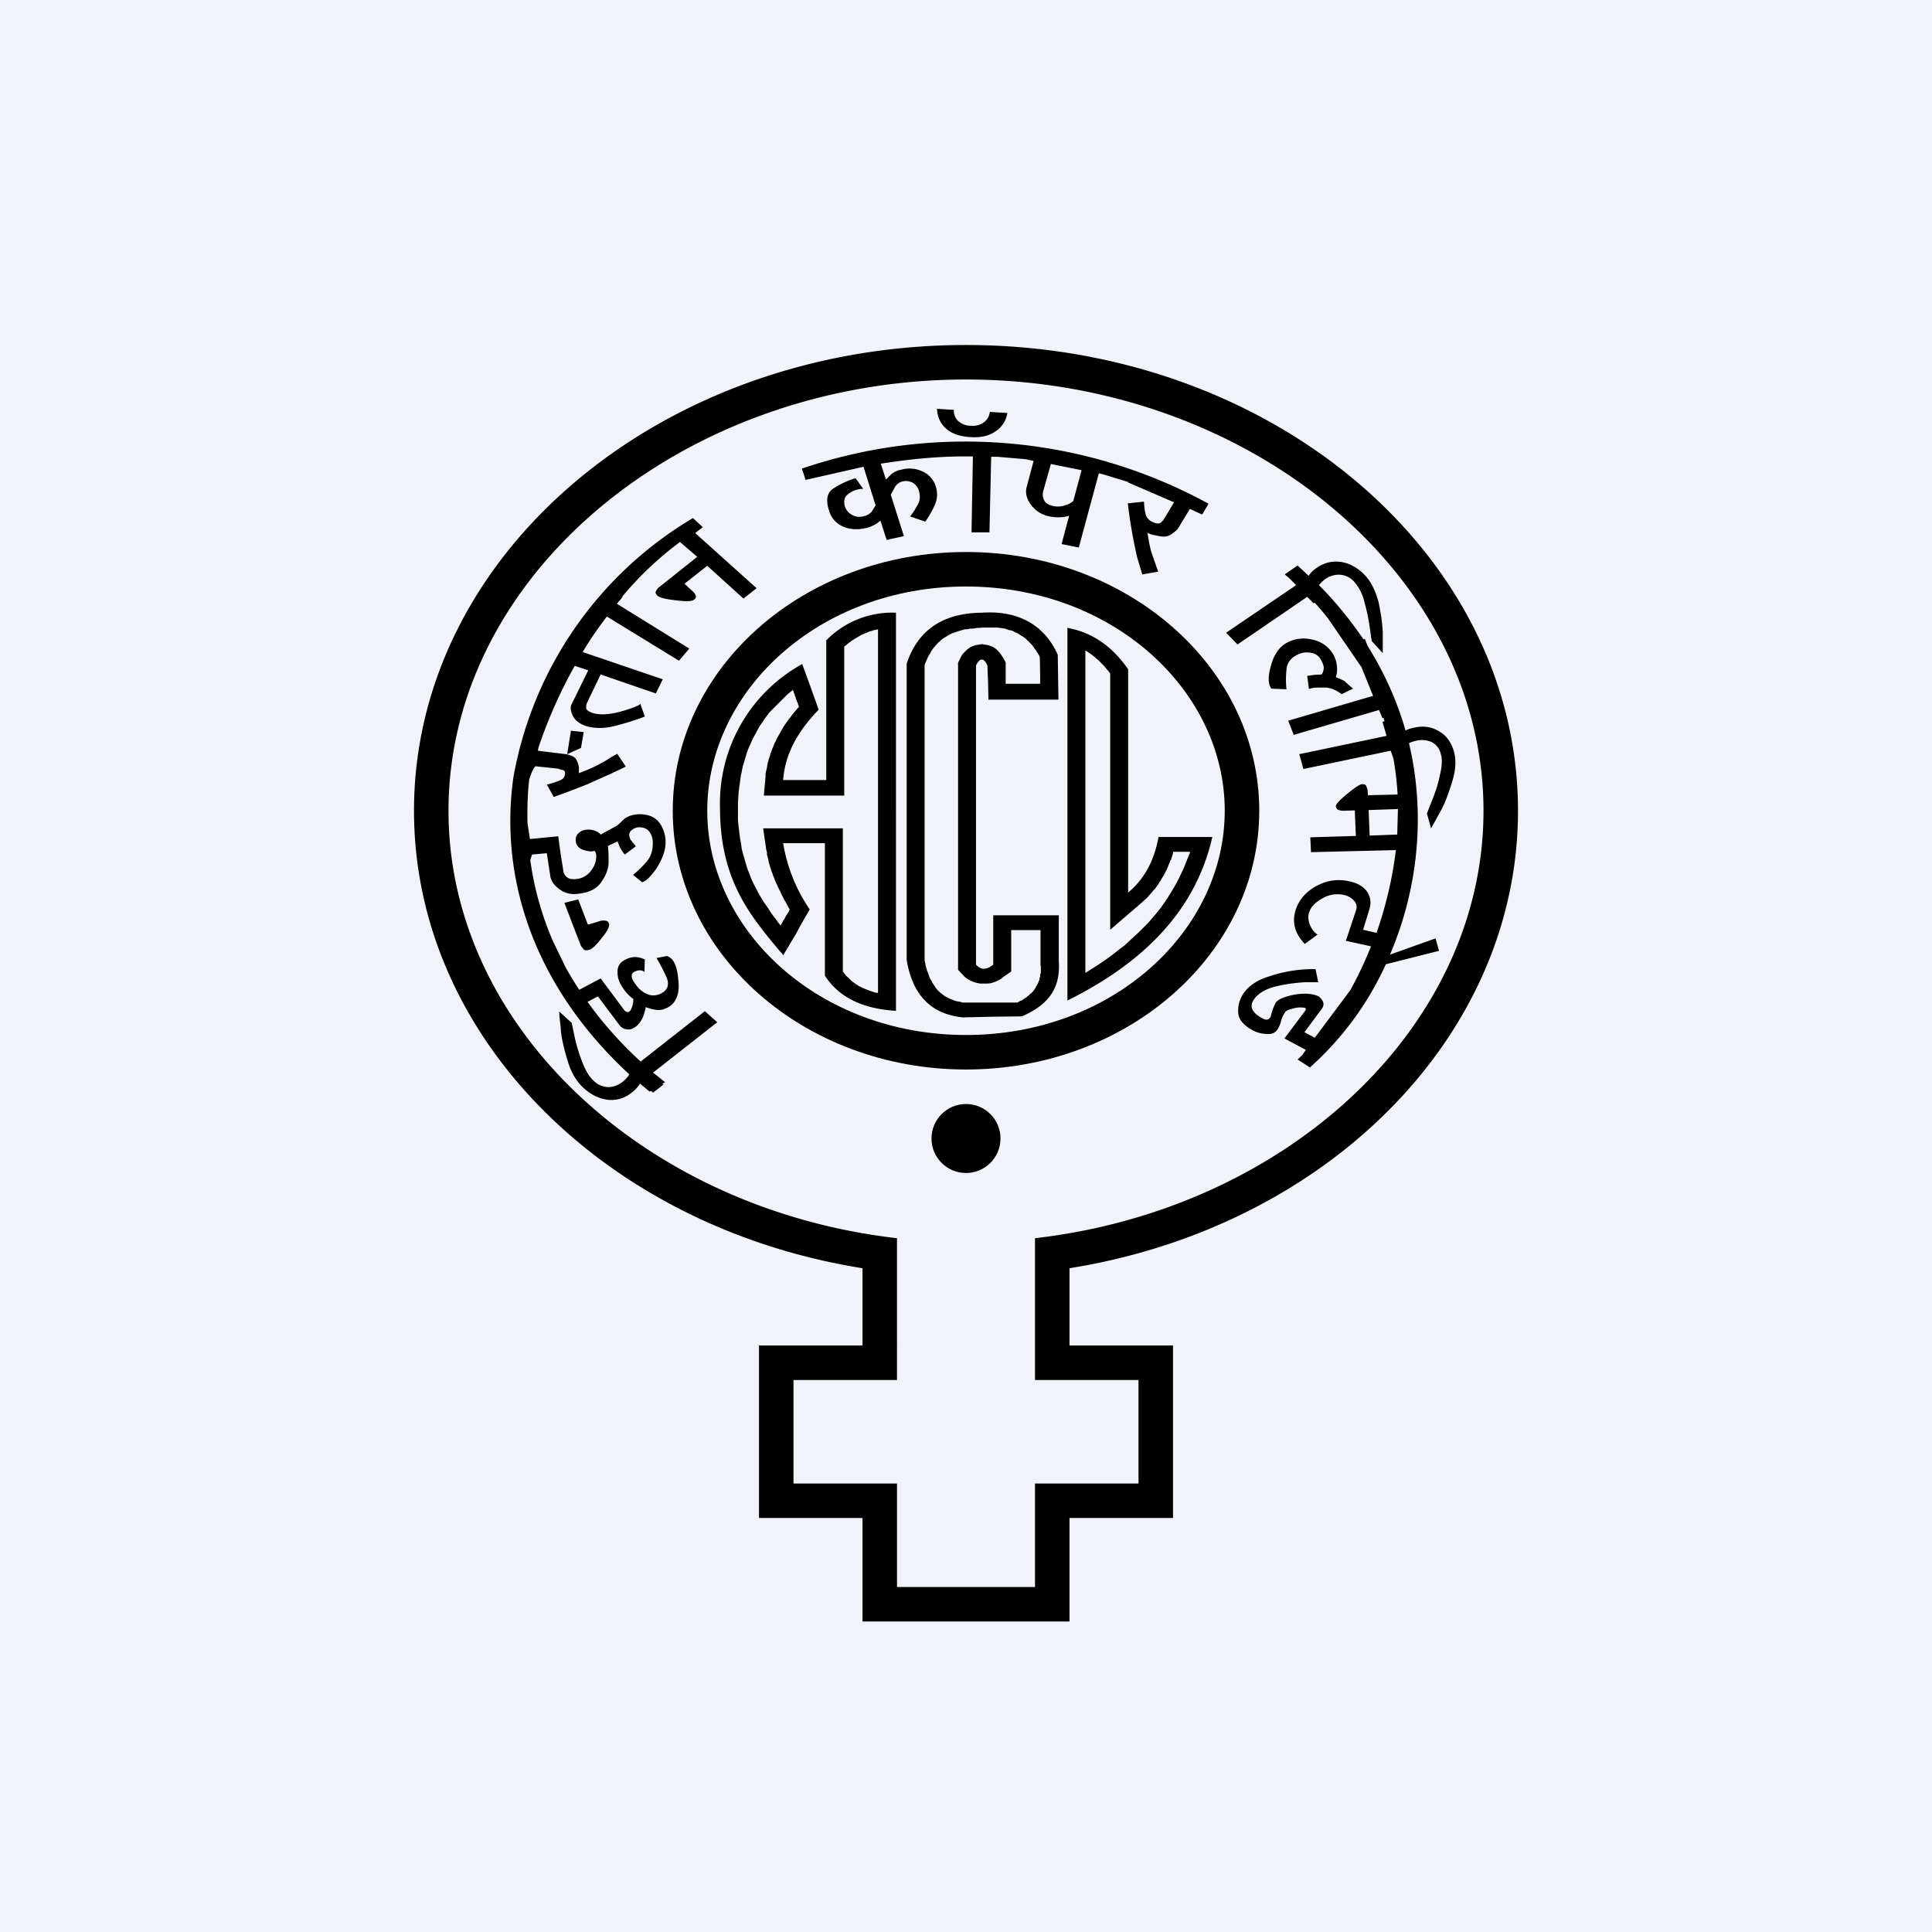
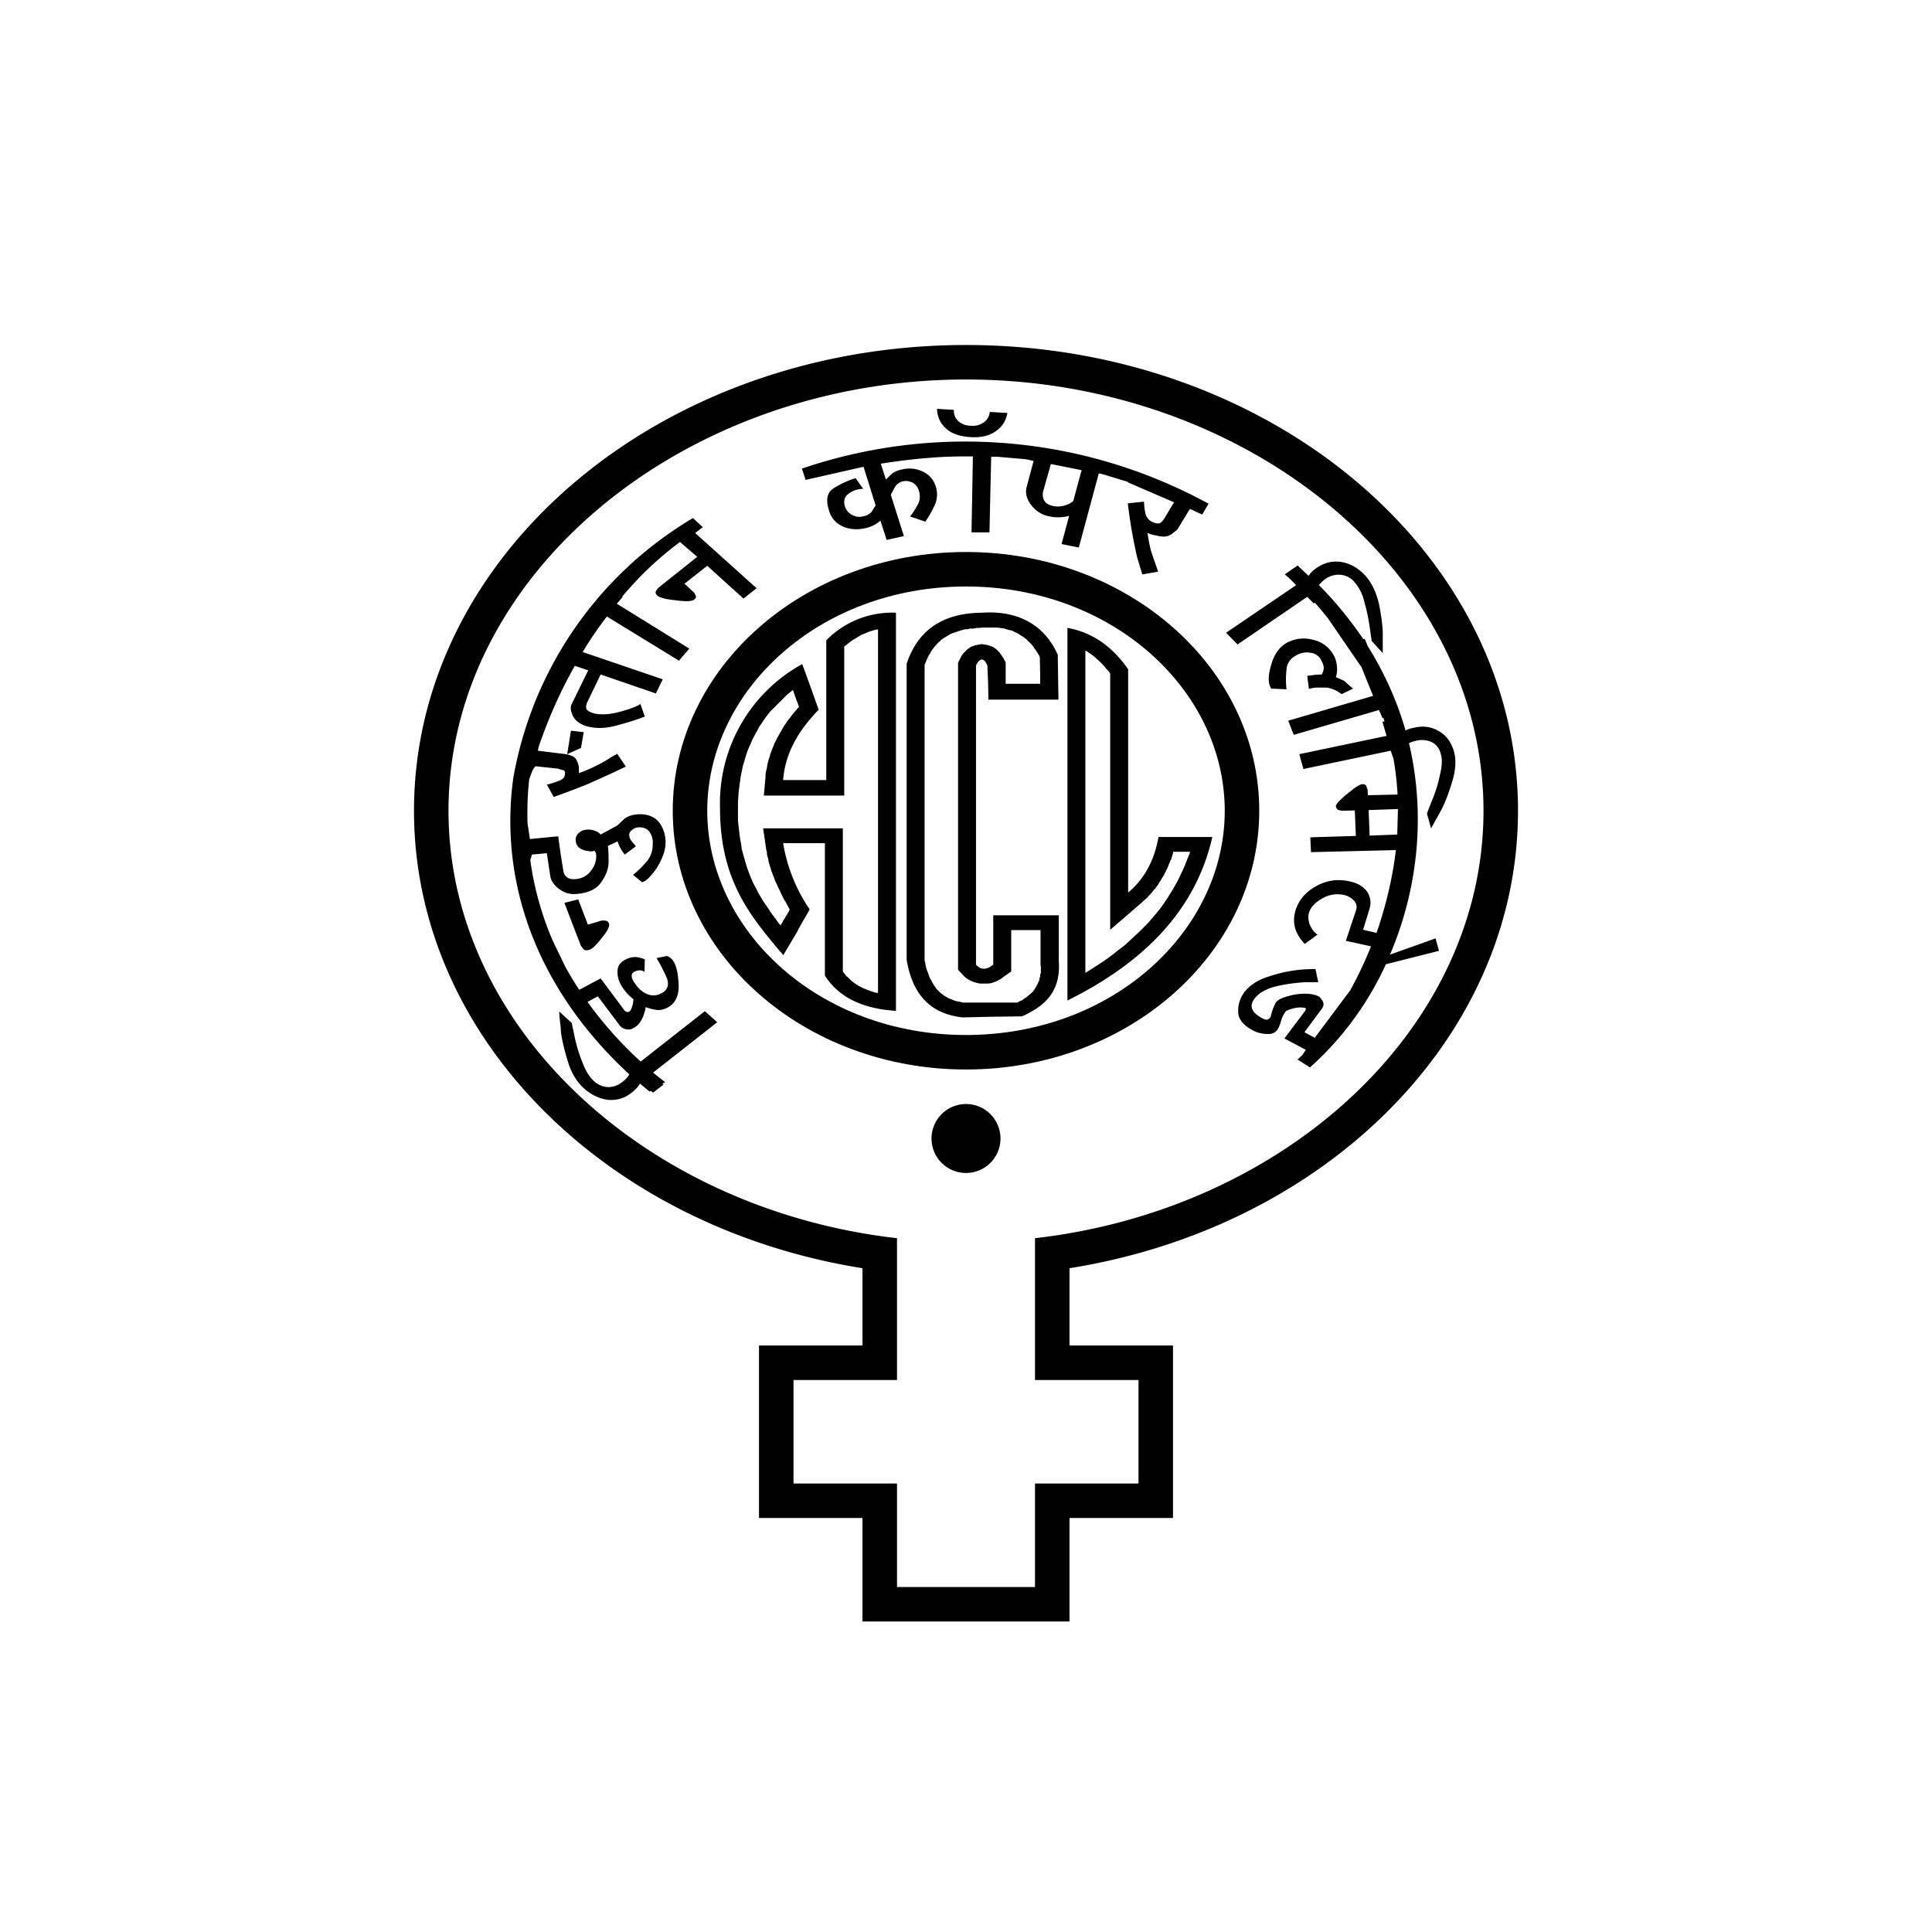
<svg xmlns="http://www.w3.org/2000/svg" width="56" height="56">
-   <path fill="#F0F3FA" d="M0 0h56v56H0z" />
  <circle cx="28" cy="33" r="1" />
  <path fill-rule="evenodd" d="M30 35.89c7.25-.83 13-6.08 13-12.39C43 16.62 36.16 11 28 11s-15 5.62-15 12.5c0 6.31 5.75 11.56 13 12.39V40h-3v3h3v3h4v-3h3v-3h-3v-4.11zM44 23.5c0 6.59-5.6 12.08-13 13.26V39h3v5h-3v3h-6v-3h-3v-5h3v-2.24c-7.4-1.18-13-6.67-13-13.26C12 16.05 19.16 10 28 10s16 6.05 16 13.5zm-27.44 6.14l-.35-.32c0 .12.02.27.04.44l.01.15c.03.25.1.53.2.86.1.33.26.59.46.77.22.2.46.31.71.34.26.02.48-.05.68-.21a.96.96 0 00.24-.26l.28.23.04-.02.06.05.3-.23-.03-.03.08-.04-.35-.28 1.86-1.46-.36-.32-1.86 1.46c-.6-.55-1.11-1.13-1.54-1.73l.3-.16.63.84c.04.05.1.1.18.11.08.02.16.01.22-.03.12-.06.21-.17.28-.33.06-.17.08-.26.07-.28.08.03.18.06.3.08.1.02.22 0 .35-.07.24-.13.35-.4.3-.8-.03-.4-.14-.63-.33-.69l-.3.06c.11.18.21.38.3.58.07.2.02.35-.16.44a.46.46 0 01-.4.03.77.77 0 01-.34-.28c-.08-.1-.12-.19-.12-.25s.03-.1.07-.12c.12-.06.22-.06.3 0l.01-.36a.74.74 0 00-.28-.07.6.6 0 00-.29.08c-.16.08-.23.2-.22.38 0 .16.07.33.2.5a1.2 1.2 0 00.26.26l-.01.11a.92.92 0 01-.05.17c-.02.04-.04.07-.06.08-.03.02-.06.02-.07.01a.32.32 0 01-.06-.03l-.7-.94-.62.33a9.63 9.63 0 01-.4-.66l-.31-.64-.07-.15a8.98 8.98 0 01-.64-2.31l.05-.16.43-.04.1.66c.02.14.11.27.26.38.16.12.33.16.52.14.34-.03.58-.15.71-.36.14-.2.2-.39.2-.56 0-.16 0-.32-.02-.47a66.41 66.41 0 00.28-.13l.05.13c.05.1.1.18.16.25l.16-.12.16-.12-.13-.16a.28.28 0 01-.06-.18c0-.06.04-.11.1-.15a.31.31 0 01.2-.06c.13 0 .23.05.3.15.06.1.09.21.08.34 0 .21-.07.39-.2.53-.12.14-.25.26-.37.36l.26.21c.11-.02.25-.16.42-.4.16-.26.25-.49.26-.7a.97.97 0 00-.16-.6c-.12-.17-.3-.26-.56-.27-.19 0-.35.04-.48.14a7.74 7.74 0 01-.2.19l-.02.01a113.33 113.33 0 01-.46.25.35.35 0 00-.17-.11.52.52 0 00-.25-.03.36.36 0 00-.23.11.25.25 0 00-.07.22c.01.13.1.22.23.26.14.04.24.05.31.02.02.02.04.05.05.11a.64.64 0 01-.13.44.59.59 0 01-.46.27c-.1.01-.19 0-.25-.05a.26.26 0 01-.11-.18l-.08-.5-.07-.51-.82.08-.07-.46c-.01-.42 0-.84.05-1.27.05-.15.1-.3.18-.38l.66.07.02.01.1.03c.07 0 .09.06.07.15-.01.07-.07.13-.19.17-.11.04-.22.08-.33.1l.2.36a22.61 22.61 0 00.98-.37l.6-.27.07-.03.44-.21-.25-.37-.18.1-.09.06a4.65 4.65 0 01-.84.4v-.17a.66.66 0 00-.08-.23c-.05-.08-.17-.14-.38-.16l-.73-.09.02-.1c.27-.8.62-1.6 1.05-2.36l.39.13-.49 1c-.03.08-.02.18.04.31s.18.23.37.3c.26.08.55.08.86 0 .31-.08.6-.17.86-.27l-.13-.37c-.02.04-.2.12-.55.22-.36.1-.64.11-.85.04-.1-.04-.16-.08-.17-.13 0-.05 0-.1.02-.15l.4-.83 1.6.55.2-.41-2.32-.79c.21-.36.45-.7.7-1.03l2.09 1.28.3-.35-2.1-1.3.17-.2h-.02a9.66 9.66 0 011.68-1.59l.5.43-1.13.9a.48.48 0 00-.07.1c-.02.04 0 .08.05.13.06.05.23.1.53.13.3.04.47.03.53-.02.04-.03.06-.06.05-.1a.29.29 0 00-.07-.12l-.26-.24.66-.52 1.05.95.38-.3-1.78-1.6.17-.13.05-.04-.28-.26h-.01a10.96 10.96 0 00-5.2 7.52c-.41 2.93.6 6.05 3.36 8.6l-.03.05a.74.74 0 01-.17.17.65.65 0 01-.4.15.62.62 0 01-.43-.18c-.13-.12-.24-.3-.33-.54a4.7 4.7 0 01-.21-.67l-.1-.48zm22.58-.94c.22-.4.42-.82.6-1.27l-.73-.16.3-.9a.26.26 0 00-.06-.26.54.54 0 00-.3-.17.86.86 0 00-.62.1c-.2.11-.34.25-.39.42-.03.1-.02.2.02.33.05.12.12.23.23.3l-.37.27c-.29-.3-.38-.63-.26-1 .1-.29.3-.52.6-.68.31-.17.64-.21.97-.13.23.05.39.15.5.3.1.16.12.33.06.51l-.18.59.39.09c.26-.75.46-1.56.56-2.4L38 24.7l-.02-.43 1.32-.04-.03-.74-.34.01a.42.42 0 01-.15-.03c-.03-.02-.05-.05-.06-.1 0-.06.11-.18.33-.36.23-.19.37-.28.44-.28.06 0 .1.02.11.05l.04.11.01.16.86-.02a8.95 8.95 0 00-.12-1.04l-.08-.23-2.53.53-.12-.43 2.53-.53-.12-.41.06-.01a7.76 7.76 0 00-.03-.1h-.03l-.1-.23-2.47.72-.16-.41 2.46-.72-.34-.84-.03-.04-.94-1.37a10 10 0 00-.38-.45l-.03.02-.19-.19-2.02 1.38-.33-.34 2.03-1.38-.21-.21-.12-.1.01-.01.32-.22.04-.03.32.3.06-.08a1 1 0 01.19-.16c.21-.14.44-.2.7-.16.24.04.47.16.68.38.18.19.31.45.4.79.07.33.11.62.12.87v.6l-.32-.35-.07-.48c-.03-.2-.08-.43-.15-.68a1.33 1.33 0 00-.29-.56.6.6 0 00-.4-.2.67.67 0 00-.43.12.76.76 0 00-.17.16h-.01l-.01.02c.5.5.92 1.03 1.29 1.57l.04-.01.08.2c.5.8.86 1.62 1.1 2.45h.01c.07-.04.15-.06.25-.08.26-.06.5-.02.7.1.22.12.36.32.44.58.07.24.06.53-.04.86-.1.33-.2.61-.32.84l-.3.54-.12-.43.18-.46c.08-.2.15-.42.2-.67.06-.25.07-.45.02-.6a.5.5 0 00-.26-.34.7.7 0 00-.45-.04 1 1 0 00-.21.07c.5 2.12.24 4.28-.55 6.13l1.32-.47.1.36-1.54.39a9.03 9.03 0 01-2.2 2.99l-.36-.23.14-.13.1-.15-.62-.33.6-.8a.1.1 0 00.02-.05c0-.02-.01-.03-.03-.04l-.12-.01c-.06 0-.15.01-.25.04-.11.03-.18.06-.2.1a.83.83 0 00-.12.26.82.82 0 01-.1.24c-.07.1-.17.14-.3.13a.91.91 0 01-.41-.1c-.28-.15-.43-.33-.43-.54-.01-.2.05-.39.17-.56.15-.2.38-.36.7-.46a4.04 4.04 0 011.37-.22l.08.38h-.39c-.3.02-.6.06-.87.13s-.47.19-.59.35c-.16.21-.08.4.22.56.1.06.18.06.22 0l.03-.03a1.54 1.54 0 01.15-.42c.07-.1.25-.17.54-.23.3-.05.53-.03.7.05.06.04.1.1.13.16a.2.2 0 01-.03.19l-.51.69.3.16 1.03-1.38zm1.38-5.25l-.85.03.03.74.8-.03.02-.74zM38.69 20c.07.03.14.08.2.12l.33-.16a3.92 3.92 0 01-.25-.22 2.43 2.43 0 00-.25-.11.75.75 0 00.03-.33.8.8 0 00-.15-.4.9.9 0 00-.56-.36 1.02 1.02 0 00-.7.07c-.23.11-.4.33-.49.65-.1.32-.1.56 0 .7l.44.02a2.59 2.59 0 010-.57c.01-.19.12-.34.33-.44a.6.6 0 01.36-.05.4.4 0 01.29.17c.05.09.09.17.1.25 0 .08-.02.15-.06.21l-.19.01-.23.03.05.38a.94.94 0 01.2-.04h.31c.09.01.17.04.24.07zm-4.2-5.25l.32.15.04.01.18-.31a14.7 14.7 0 00-11.72-1.04l-.06.02h-.01l.05.14.06.19 1.68-.38.35 1.12-.12.19a.45.45 0 01-.26.13.41.41 0 01-.31-.05.42.42 0 01-.2-.24c-.04-.14-.02-.25.06-.33a.7.7 0 01.47-.18l-.22-.31a2.5 2.5 0 00-.63.29c-.2.12-.24.34-.14.65.06.21.2.37.4.46.2.09.42.1.65.05a.95.95 0 00.44-.22l.18.56.5-.11-.38-1.2.13-.24a.36.36 0 01.23-.15c.11-.02.2 0 .29.05a.4.4 0 01.16.21c.05.15.04.3-.03.42-.07.13-.14.24-.22.34l.44.15c.1-.14.19-.3.27-.47a.75.75 0 00.03-.56.69.69 0 00-.37-.42.88.88 0 00-.61-.06.66.66 0 00-.3.13l-.16.16-.15-.46c.76-.12 1.52-.2 2.27-.21h.4l-.04 2.2h.52l.05-2.19h.18l.82.07.23.05-.2.75c-.05.18 0 .36.13.53.14.18.32.29.54.33.2.04.39.03.56-.02l-.22.82.5.1.58-2.15.13.03.72.22-.01.01 1.34.58-.3.5a.53.53 0 01-.1.1c-.05.02-.11.02-.2-.02a.354.354 0 01-.23-.26 1.82 1.82 0 01-.04-.34l-.47.05a14.66 14.66 0 00.27 1.56l.15.5.46-.08a31.34 31.34 0 01-.21-.61 5.29 5.29 0 01-.1-.52c.04.03.12.06.25.08.12.03.22.04.28.03.07-.01.14-.04.21-.1.08-.06.13-.1.15-.14l.34-.56zm-3.14-1.12l-.24.89a.53.53 0 01-.22.12.64.64 0 01-.35.03c-.14-.03-.23-.08-.27-.16a.36.36 0 01-.03-.28l.22-.78.9.18zm-2.49-1.13c.18-.12.3-.3.34-.53l-.51-.03a.42.42 0 01-.17.3.55.55 0 01-.38.1.54.54 0 01-.37-.14.4.4 0 01-.12-.32l-.49-.03c.01.24.1.43.26.57.16.15.4.23.71.25.31.02.55-.04.73-.17zm-12.02 9.18l.08-.46-.37-.04-.11.68.4-.18zm.2 5.12l-.28-.73-.4.1.24.63.24.62.08.1c.03.03.09.03.16.01.08-.02.2-.13.36-.34.17-.2.24-.35.21-.42a.109.109 0 00-.08-.08.4.4 0 00-.16 0l-.19.06-.18.05zm6.21-7.55a4.6 4.6 0 00-2.38 4.17c0 2.06.85 3.09 1.7 4.11.05.06.1.1.13.16l.4-.67c.11-.22.24-.43.37-.66a4.75 4.75 0 01-.77-1.92h1.21v3.84c.4.62 1.08.96 2.06 1.02V17.76a2.67 2.67 0 00-2.02.8v4.05H22.7c.06-.82.48-1.47 1.03-2.04l-.24-.67-.24-.66zm2.18 9.53h.02V18.24l-.04.01-.05.01-.05.01-.05.02-.05.01-.04.02-.05.02-.05.02-.05.02-.05.02-.05.03-.05.03-.05.03-.05.03-.05.03-.06.04-.05.04-.05.04-.05.04-.04.03v4.32h-2.33l.05-.56v-.08l.02-.09.02-.08.01-.08.02-.08.02-.08.03-.08.02-.08.03-.08.03-.08.03-.07.03-.08.04-.07.03-.07.04-.07.04-.07.04-.07.04-.07.04-.07.05-.07.04-.06.05-.07.05-.06.05-.07.05-.06.05-.06.05-.06.05-.05-.03-.08-.01-.04-.02-.04-.03-.08-.01-.04-.02-.04-.01-.05-.02-.04-.01-.04-.02-.04-.05.04-.11.09-.1.1-.1.1-.1.1-.1.1-.1.1-.08.1-.08.11-.08.12-.07.1-.07.13-.06.11-.07.13-.05.12-.06.13-.05.13-.04.13-.04.14-.04.13-.03.15-.03.14-.02.15-.02.15-.02.15-.01.15-.01.16v.53l.02.18.02.17.02.16.03.16.02.15.04.15.04.14.04.14.04.13.05.13.05.13.05.12.06.12.06.11.06.12.06.1.07.12.07.1.07.1.07.11.07.1.08.1.07.1.08.1.01-.04.03-.04.02-.04.02-.04.03-.04.02-.04.02-.04.03-.04.02-.04.03-.04.02-.05.01-.02-.02-.03-.03-.06-.04-.07-.03-.06-.04-.06-.03-.06-.03-.06-.03-.06-.03-.07-.03-.06-.03-.06-.03-.07-.03-.06-.03-.07-.02-.06-.03-.07-.02-.06-.03-.07-.02-.07-.02-.06-.02-.07-.02-.07-.01-.07-.02-.07-.02-.07v-.07l-.02-.07-.01-.07-.08-.55h2.31v4.15l.04.05.03.04.03.04.04.03.04.04.03.03.04.04.04.03.04.03.04.03.05.03.04.03.05.02.05.03.05.02.05.02.05.02.05.02.06.02.06.02.06.02.06.01zm5.25-8.5h-2.03l-.01-.5-.02-.49c-.1-.23-.22-.23-.33 0v8.67c.14.16.3.16.5 0v-1.43h1.9v1.33c.06.87-.39 1.3-1.07 1.6l-.85.01-.86.02c-.98-.1-1.47-.71-1.63-1.67v-8.58c.32-.97 1.04-1.47 2.18-1.48 1.16-.08 1.86.45 2.2 1.22l.01.65.01.64zM28.3 18.2h.09l.1-.01h.42l.07.01.07.01.07.01.06.02.06.02.06.01.06.02.05.03.05.02.06.03.04.03.05.03.05.03.04.03.05.04.04.04.04.04.04.04.04.04.04.05.03.05.04.05.03.05.04.06.03.05.02.05.01.53v.24h-1v-.62l-.07-.13-.04-.06-.04-.06-.05-.06-.07-.07-.1-.07-.14-.05-.18-.03-.18.03-.14.05-.1.07-.07.07-.06.06-.04.06-.03.06-.07.14v8.9l.16.17.05.05.07.05.07.04.09.04.1.03.1.02h.21l.1-.01.09-.03.08-.03.07-.04.06-.03.06-.05.23-.16v-1.2h.85v1l.01.06v.18l-.02.05v.06l-.02.04v.05l-.02.04-.02.05-.02.04-.02.04-.02.03-.02.04-.02.03-.02.03-.03.04-.03.03-.03.03-.03.02-.03.03-.04.03-.03.03-.04.02-.04.03-.04.03-.05.02-.04.02-.05.03H27.9l-.06-.02-.06-.01-.06-.01-.06-.02-.05-.02-.05-.02-.05-.02-.04-.02-.05-.03-.04-.02-.04-.03-.04-.03-.04-.03-.04-.04-.03-.03-.04-.04-.03-.04-.03-.05-.03-.04-.03-.05-.03-.06-.03-.05-.03-.06-.02-.06-.02-.06-.03-.07-.02-.07-.02-.07-.01-.07-.02-.08v-8.57l.03-.07.03-.07.03-.07.03-.06.04-.06.03-.06.04-.06.04-.05.04-.05.04-.04.04-.05.05-.04.04-.04.05-.04.05-.03.05-.03.05-.03.05-.03.06-.03.06-.02.06-.02.06-.02.06-.02.07-.02.07-.02h.07l.08-.02h.08l.08-.01zm2.64 0c.67.12 1.27.49 1.76 1.2v6.47c.47-.39.76-.93.88-1.61h1.56c-.48 2.12-1.98 3.64-4.2 4.74V18.2zm3 6.73l.02-.07.02-.06.02-.07v-.04h.49v.03l-.07.17-.07.18-.07.16-.08.17-.08.16-.09.16-.09.15-.1.16-.1.15-.1.14-.12.15-.12.14-.12.14-.13.13-.13.13-.14.13-.14.13-.14.13-.16.12-.15.12-.16.12-.17.12-.17.11-.17.11-.16.1v-9.34h.01l.05.03.04.03.05.03.04.03.05.04.04.03.04.04.05.04.04.04.04.04.05.05.04.04.04.05.04.05.05.05.04.06.01.01v7.43l.94-.81.05-.05.05-.04.05-.05.04-.05.05-.05.04-.05.04-.05.05-.05.04-.06.04-.05.03-.06.04-.05.03-.06.04-.06.03-.05.03-.06.03-.06.03-.06.03-.07.02-.06.03-.06.02-.06z" />
  <path fill-rule="evenodd" d="M28 30c4.26 0 7.5-3.02 7.5-6.5S32.26 17 28 17s-7.5 3.02-7.5 6.5S23.74 30 28 30zm0 1c4.7 0 8.5-3.36 8.5-7.5 0-4.14-3.8-7.5-8.5-7.5s-8.5 3.36-8.5 7.5c0 4.14 3.8 7.5 8.5 7.5z" />
</svg>